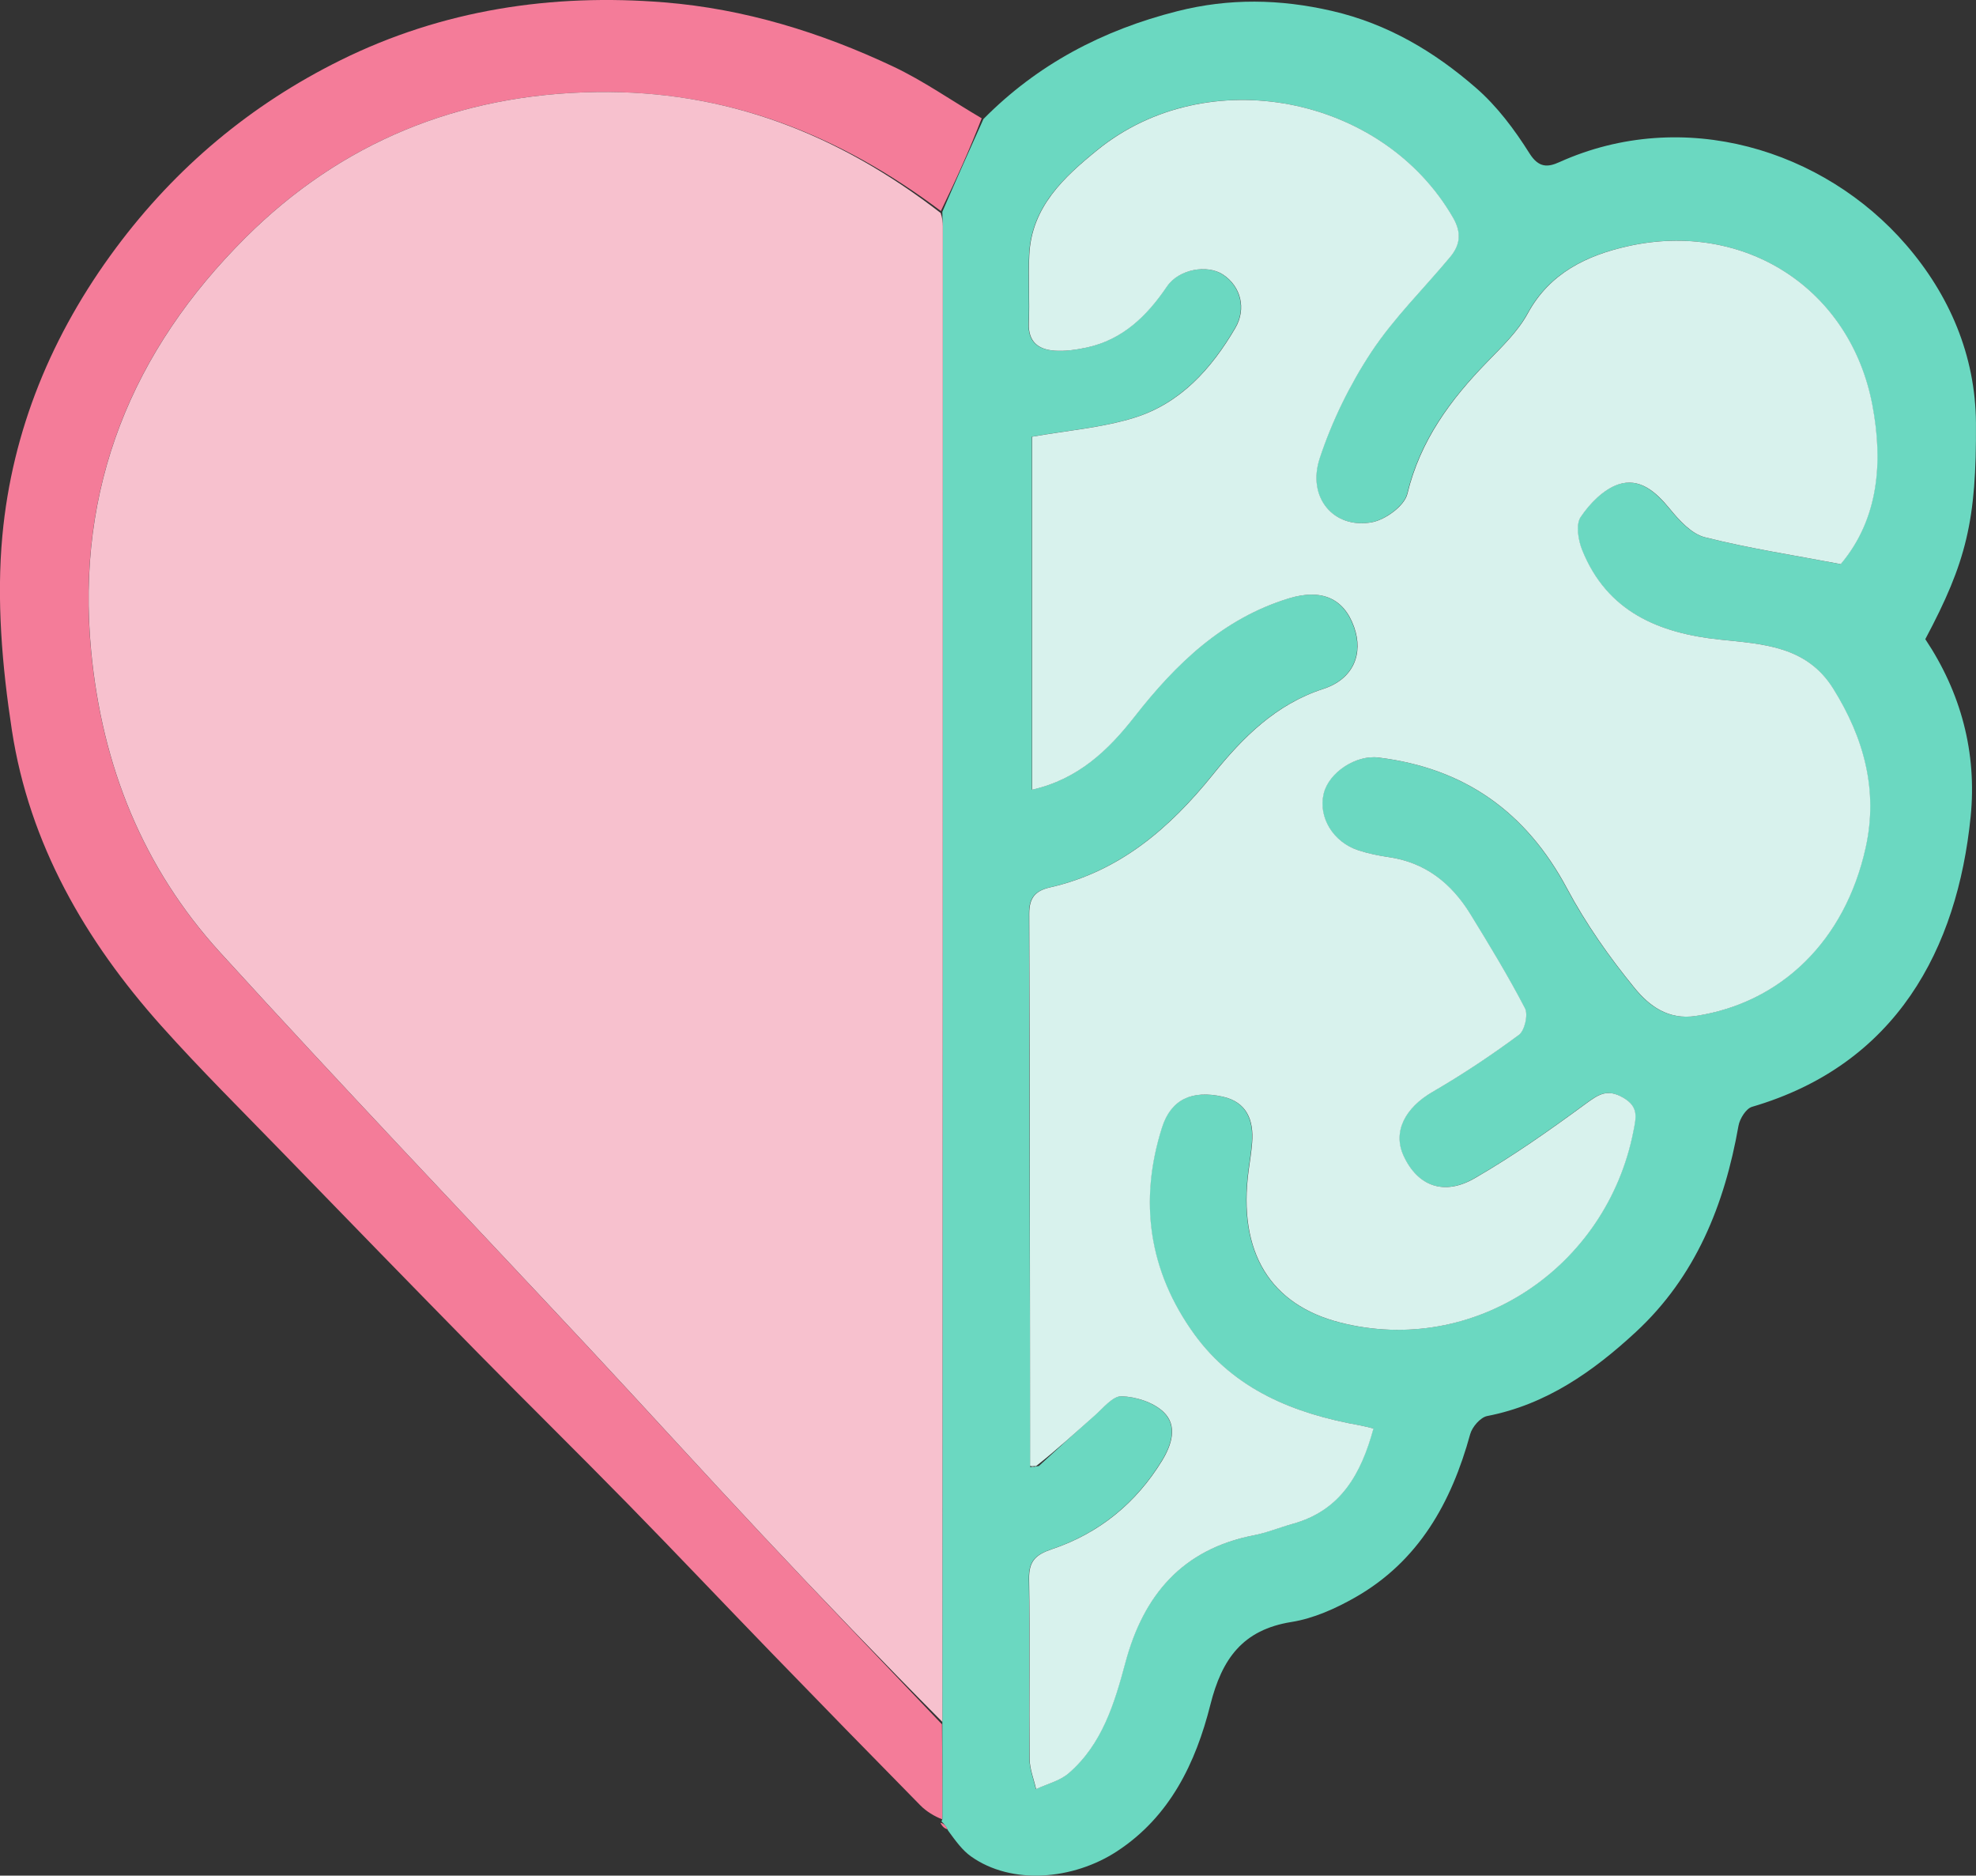
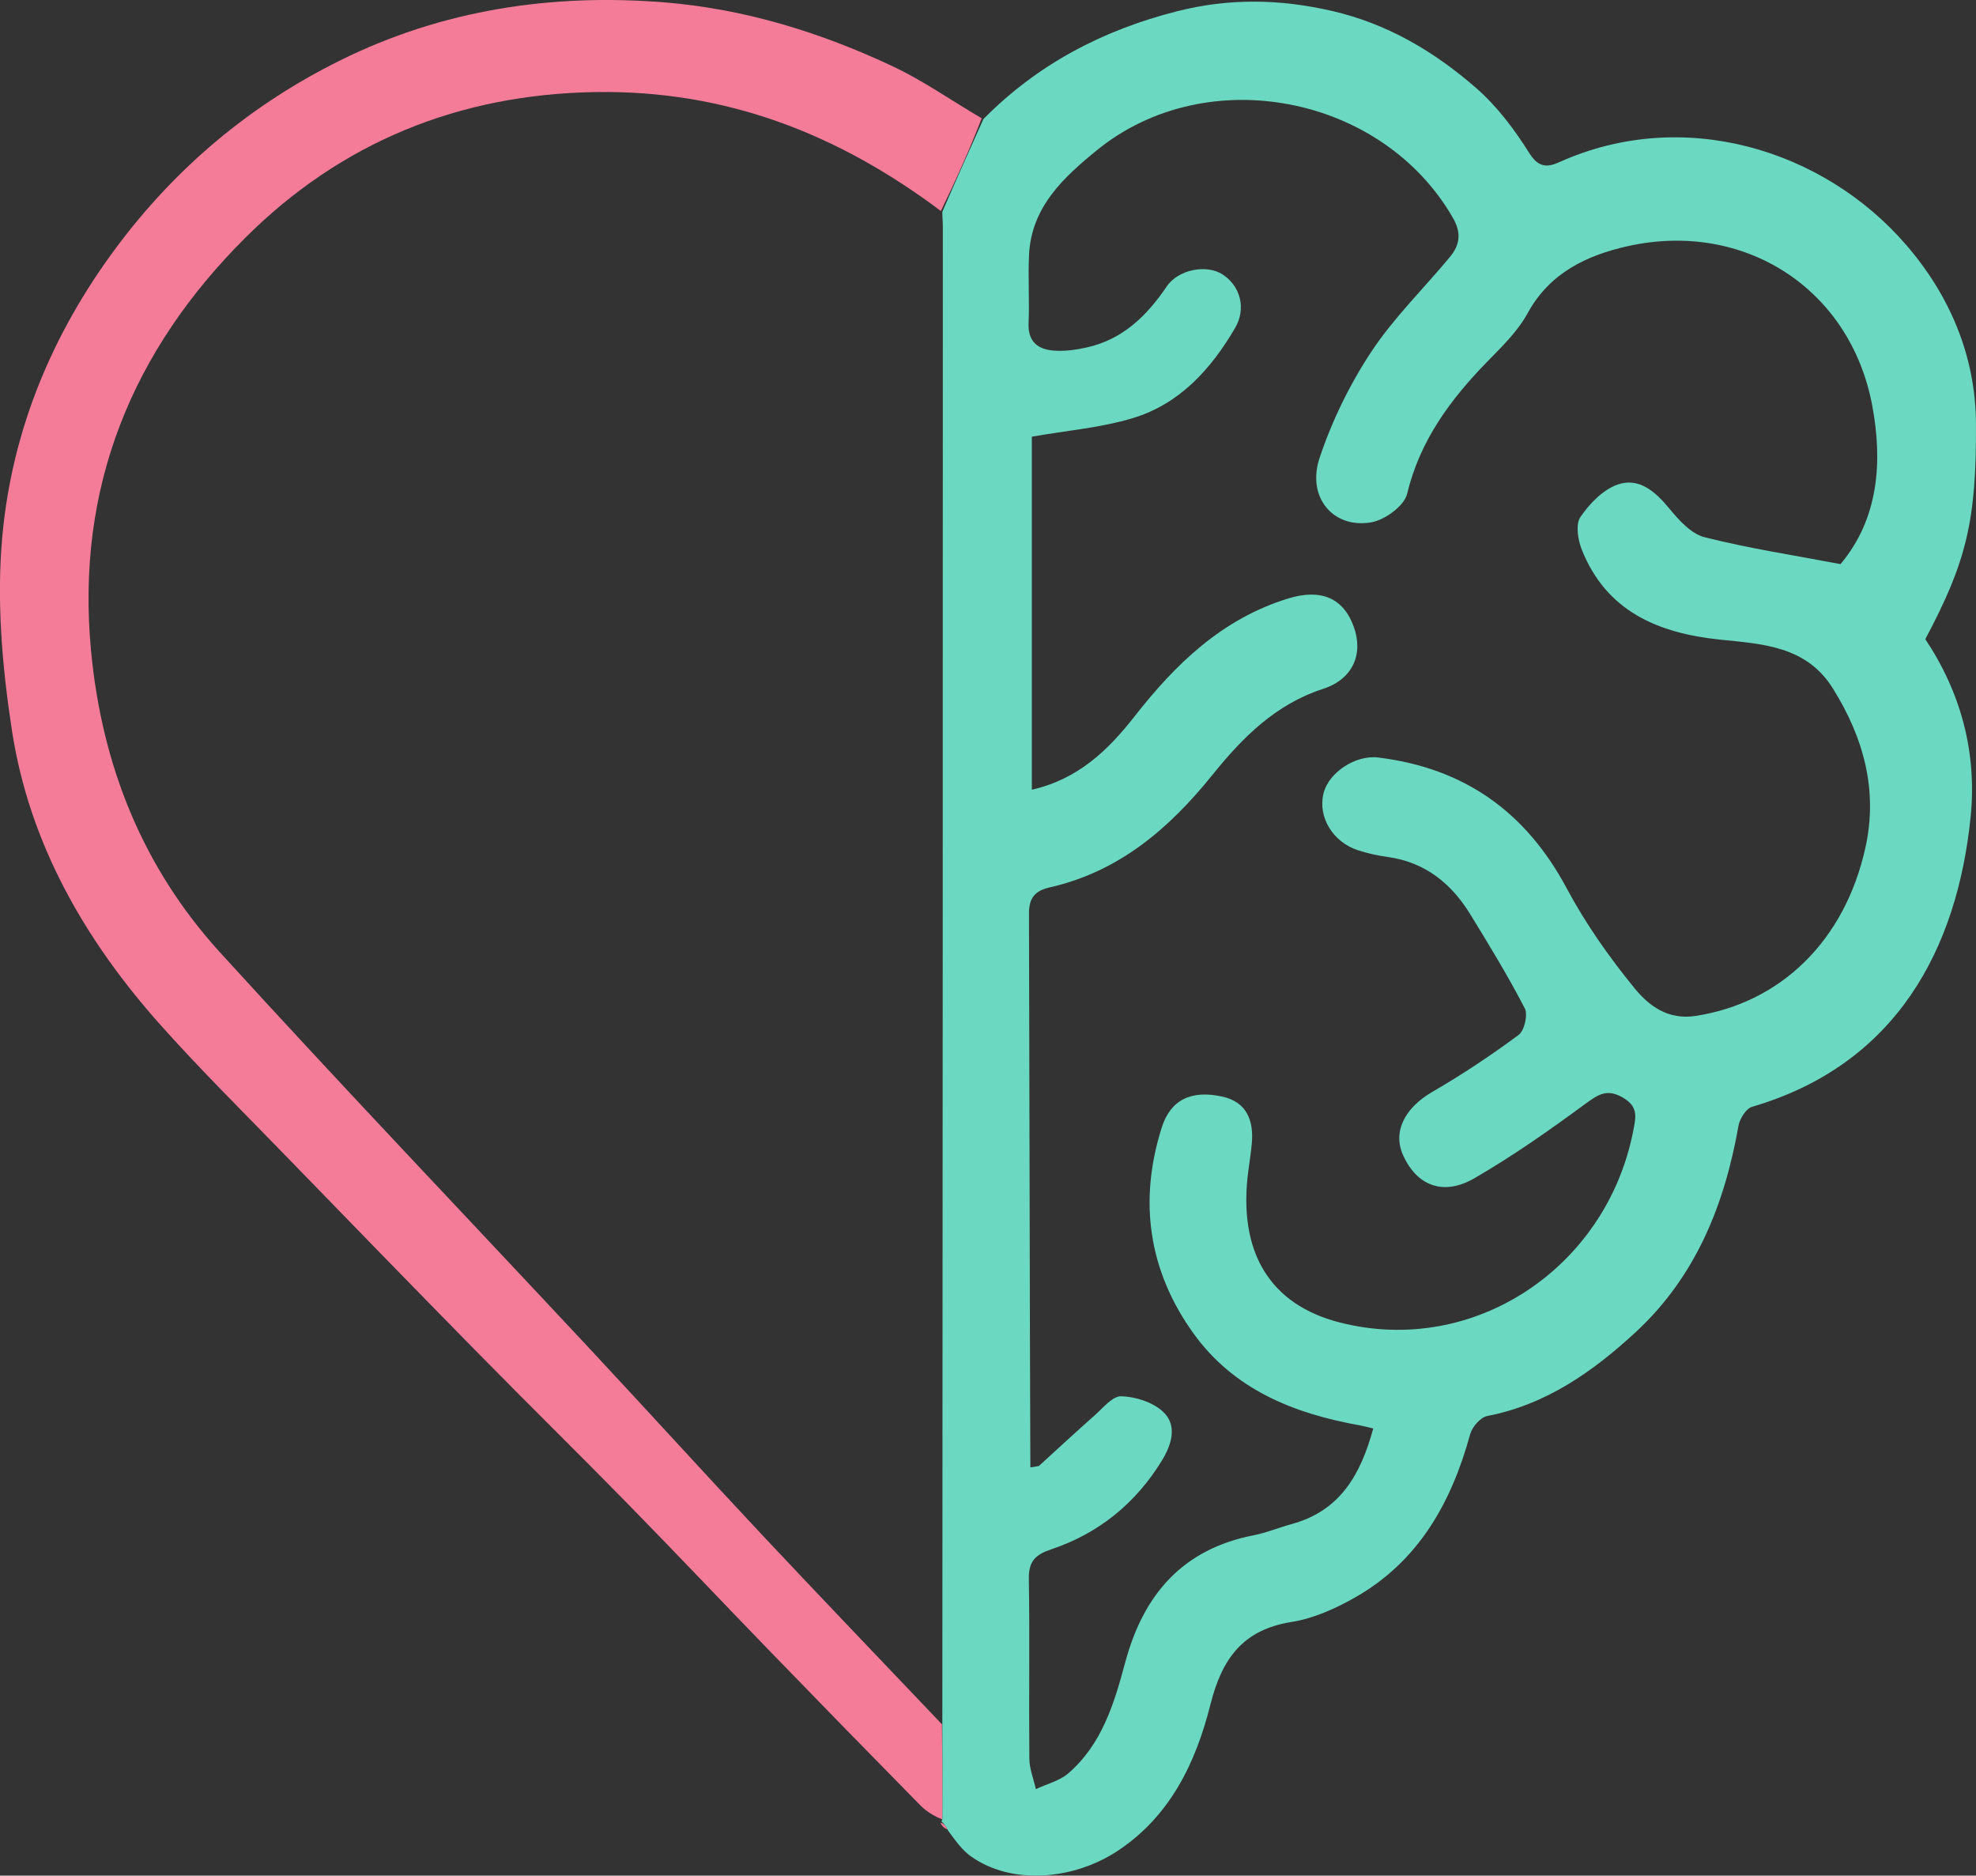
<svg xmlns="http://www.w3.org/2000/svg" id="Capa_2" viewBox="0 0 390.11 370.22">
  <rect x="0" y="0" width="390.11" height="370.22" fill="#333333" stroke="none" />
  <defs>
    <style>
      .cls-1 {
        fill: #c5ede5;
      }

      .cls-2 {
        fill: #d8f2ed;
      }

      .cls-3 {
        fill: #f7c1ce;
      }

      .cls-4 {
        fill: #f47c99;
      }

      .cls-5 {
        fill: #6bd8c1;
      }
    </style>
  </defs>
  <g id="Layer_1">
    <path class="cls-5" d="M194.14,23.51c10.69-10.83,23.59-17.58,38.29-21.3,10.24-2.59,20.25-2.42,30.54-.05,10.97,2.53,20.21,8.03,28.45,15.21,4.14,3.6,7.59,8.21,10.53,12.89,1.84,2.93,3.66,2.76,5.91,1.74,24.45-11.01,52.18-2.54,68.49,16.37,8.46,9.8,13.67,21.73,13.75,35.16.12,19.22-1.87,27.37-10,42.63,7.02,10.51,10.23,22.38,8.95,35.07-2.63,26.02-14.62,48.89-43.16,57.24-1.18.35-2.42,2.34-2.67,3.74-2.75,15.6-8.45,29.77-20.27,40.71-8.4,7.77-17.67,14.32-29.34,16.58-1.33.26-2.97,2.14-3.36,3.58-3.71,13.51-10.18,25.1-22.72,32.23-3.87,2.2-8.21,4.15-12.55,4.84-9.67,1.54-13.75,7.3-16.02,16.32-2.89,11.49-7.98,22.11-18.46,28.96-8.57,5.6-20.76,6.75-28.85.96-1.64-1.18-2.89-2.89-4.44-5.01-.53-1.07-.95-1.48-1.36-1.9,0,0,.09,0,.19-.42.04-6.53,0-12.62,0-19.19.07-98.7.09-196.93.1-295.17,0-.83-.1-1.66-.1-2.89,2.74-6.37,5.42-12.34,8.11-18.31M205.08,289.38c3.65-3.32,7.27-6.69,10.97-9.95,1.67-1.47,3.57-3.88,5.31-3.83,2.82.08,6.22,1.16,8.24,3.04,2.97,2.76,1.64,6.63-.24,9.69-5.14,8.39-12.45,14.34-21.76,17.46-3.21,1.08-4.54,2.37-4.48,5.87.19,11.83-.01,23.66.1,35.49.02,2,.84,3.99,1.28,5.99,2.16-1.01,4.67-1.61,6.41-3.11,6.63-5.73,9.06-13.78,11.22-21.85,3.57-13.33,11.25-22.38,25.32-25.13,2.6-.51,5.08-1.55,7.65-2.25,9.54-2.63,13.56-9.83,16.01-18.84-1.11-.26-1.88-.48-2.66-.62-12.98-2.31-24.8-7.04-32.77-18.07-8.93-12.35-10.94-26.17-6.32-40.72,1.75-5.51,5.86-7.46,11.99-6.09,4.73,1.05,6.16,4.62,5.8,9.1-.15,1.81-.44,3.6-.68,5.4-2.2,16.31,4.37,26.6,18.05,30.08,26.45,6.74,52.57-10.79,57.89-37.67.56-2.84,1.11-4.9-2.01-6.72-3.13-1.82-4.87-.63-7.42,1.24-7.08,5.2-14.3,10.29-21.9,14.68-6.14,3.55-11.32,1.47-14.04-4.47-2.16-4.71.29-9.42,5.74-12.58,5.88-3.41,11.57-7.2,17.03-11.24,1.15-.85,1.87-4,1.21-5.27-3.29-6.35-7.02-12.47-10.77-18.57-3.74-6.09-8.91-10.25-16.24-11.28-1.96-.27-3.92-.7-5.81-1.3-5.05-1.6-8.03-6.55-6.92-11.21,1.01-4.21,6.39-7.67,10.8-7.13,16.97,2.07,29.16,10.7,37.24,25.84,3.73,6.98,8.38,13.58,13.39,19.71,2.78,3.4,6.53,6.31,12.05,5.46,16.77-2.59,29.44-14.78,33.52-33.22,2.51-11.34-.36-21.7-6.41-31.4-5.25-8.43-13.89-8.78-22.33-9.66-12.1-1.27-22.34-5.5-27.23-17.69-.79-1.96-1.29-5.04-.3-6.5,1.8-2.65,4.49-5.44,7.4-6.43,4.17-1.42,7.39,1.38,10.14,4.73,1.89,2.3,4.32,5.01,6.97,5.68,8.74,2.21,17.7,3.57,26.84,5.31,7.59-9.01,8.33-20.32,6.26-31.33-4.35-23.14-25.37-36.57-48.34-31.41-7.98,1.79-15.34,5.24-19.69,13.22-1.95,3.58-5.07,6.59-7.97,9.56-7.3,7.49-13.29,15.57-15.82,26.09-.57,2.38-4.38,5.15-7.07,5.62-7.51,1.31-12.79-4.94-10.22-12.68,2.43-7.3,5.92-14.46,10.15-20.88,4.45-6.76,10.38-12.54,15.59-18.81,1.98-2.38,2.3-4.77.58-7.75-13.93-24.21-48.57-30.96-70.23-13.36-6.6,5.37-12.99,11.24-13.44,20.68-.21,4.49.1,9-.09,13.49-.16,3.7,1.89,5.2,5.05,5.42,2.1.15,4.3-.15,6.37-.61,7.12-1.56,11.89-6.21,15.85-12.05,2.31-3.41,7.93-4.42,11.06-2.36,3.53,2.32,4.66,6.75,2.44,10.55-4.75,8.12-10.93,14.97-20.12,17.77-6.33,1.93-13.08,2.46-20.01,3.69v69.68c9.16-2.08,15.08-7.83,20.27-14.46,8.14-10.4,17.35-19.31,30.39-23.3,6.44-1.97,10.87-.07,12.9,5.6,1.92,5.34-.12,10.33-6.07,12.26-9.41,3.05-15.93,9.65-21.78,16.91-8.59,10.67-18.48,19.16-32.17,22.27-2.94.67-4.11,2.09-4.1,5.16.11,36.33.13,72.65.27,109.32.31-.04.62-.08,1.61-.26Z" />
    <path class="cls-4" d="M185.97,340.34c.05,6.1.11,12.19.05,18.77-1.53-.6-3.1-1.52-4.34-2.78-9.77-9.93-19.51-19.91-29.2-29.91-9.52-9.82-18.91-19.75-28.48-29.52-9.83-10.04-19.86-19.89-29.71-29.91-12.85-13.08-25.64-26.23-38.41-39.39-8.08-8.33-16.34-16.5-24.07-25.15-14.98-16.77-26.02-35.87-29.46-58.29-1.94-12.64-3.06-25.78-1.88-38.45,1.93-20.77,9.77-39.75,22.39-56.73,11.88-15.98,26.68-28.34,44.36-37.09C87.35,1.93,108.96-1.33,131.17.47c15.77,1.27,30.86,5.91,45.16,12.66,5.97,2.82,11.45,6.68,17.48,10.22-2.36,6.12-5.04,12.09-8.06,18.3-20.28-15.22-42.38-23.87-68.12-23.48-27.1.42-50.3,9.96-69.15,28.71-22.39,22.29-33.58,49.32-30.5,81.64,2.16,22.69,10.23,42.74,25.46,59.47,24.09,26.45,48.81,52.32,73.21,78.47,11.35,12.16,22.53,24.48,33.91,36.61,11.72,12.49,23.59,24.85,35.39,37.26Z" />
    <path class="cls-4" d="M185.66,359.78c.6.12,1.02.53,1.4,1.28-.55-.1-1.07-.55-1.4-1.28Z" />
-     <path class="cls-3" d="M186.03,339.87c-11.86-11.95-23.73-24.3-35.45-36.8-11.38-12.13-22.56-24.45-33.91-36.61-24.41-26.15-49.13-52.02-73.21-78.47-15.23-16.72-23.3-36.78-25.46-59.47-3.08-32.32,8.11-59.35,30.5-81.64,18.85-18.76,42.05-28.29,69.15-28.71,25.74-.4,47.84,8.25,68.06,23.87.33.99.43,1.82.43,2.65,0,98.23-.02,196.47-.1,295.17Z" />
-     <path class="cls-2" d="M203.37,289.3c-.04-36.33-.05-72.65-.17-108.98,0-3.07,1.16-4.49,4.1-5.16,13.68-3.11,23.57-11.6,32.17-22.27,5.85-7.26,12.37-13.86,21.78-16.91,5.94-1.93,7.98-6.92,6.07-12.26-2.03-5.67-6.46-7.57-12.9-5.6-13.03,3.99-22.25,12.9-30.39,23.3-5.19,6.63-11.11,12.38-20.27,14.46v-69.68c6.94-1.22,13.69-1.76,20.01-3.69,9.19-2.8,15.37-9.65,20.12-17.77,2.22-3.8,1.09-8.23-2.44-10.55-3.13-2.06-8.75-1.05-11.06,2.36-3.96,5.84-8.73,10.5-15.85,12.05-2.08.45-4.27.76-6.37.61-3.15-.23-5.2-1.72-5.05-5.42.19-4.49-.13-9.01.09-13.49.45-9.45,6.83-15.32,13.44-20.68,21.66-17.59,56.3-10.84,70.23,13.36,1.71,2.98,1.4,5.37-.58,7.75-5.21,6.27-11.13,12.05-15.59,18.81-4.23,6.42-7.73,13.58-10.15,20.88-2.58,7.74,2.71,14,10.22,12.68,2.69-.47,6.5-3.24,7.07-5.62,2.54-10.52,8.52-18.6,15.82-26.09,2.89-2.97,6.02-5.98,7.97-9.56,4.35-7.98,11.71-11.43,19.69-13.22,22.97-5.15,43.99,8.27,48.34,31.41,2.07,11.01,1.33,22.32-6.26,31.33-9.14-1.74-18.1-3.1-26.84-5.31-2.65-.67-5.08-3.37-6.97-5.68-2.74-3.35-5.97-6.15-10.14-4.73-2.91.99-5.6,3.77-7.4,6.43-.99,1.46-.49,4.54.3,6.5,4.9,12.19,15.13,16.42,27.23,17.69,8.44.88,17.07,1.23,22.33,9.66,6.05,9.7,8.92,20.07,6.41,31.4-4.08,18.45-16.76,30.64-33.52,33.22-5.52.85-9.27-2.07-12.05-5.46-5.02-6.13-9.66-12.73-13.39-19.71-8.09-15.13-20.27-23.77-37.24-25.84-4.41-.54-9.79,2.92-10.8,7.13-1.12,4.66,1.87,9.6,6.92,11.21,1.88.6,3.85,1.02,5.81,1.3,7.33,1.03,12.5,5.19,16.24,11.28,3.75,6.1,7.48,12.23,10.77,18.57.66,1.27-.06,4.42-1.21,5.27-5.46,4.04-11.15,7.83-17.03,11.24-5.45,3.16-7.9,7.86-5.74,12.58,2.72,5.94,7.9,8.02,14.04,4.47,7.6-4.39,14.82-9.48,21.9-14.68,2.55-1.87,4.28-3.06,7.42-1.24,3.12,1.82,2.57,3.88,2.01,6.72-5.32,26.88-31.44,44.41-57.89,37.67-13.68-3.48-20.26-13.77-18.05-30.08.24-1.8.54-3.59.68-5.4.36-4.48-1.07-8.04-5.8-9.1-6.13-1.37-10.24.58-11.99,6.09-4.62,14.55-2.6,28.36,6.32,40.72,7.97,11.03,19.79,15.76,32.77,18.07.78.14,1.55.36,2.66.62-2.45,9.01-6.48,16.22-16.01,18.84-2.56.71-5.05,1.75-7.65,2.25-14.07,2.74-21.75,11.79-25.32,25.13-2.16,8.07-4.59,16.13-11.22,21.85-1.74,1.5-4.25,2.1-6.41,3.11-.45-2-1.27-3.99-1.28-5.99-.11-11.83.09-23.66-.1-35.49-.06-3.5,1.27-4.79,4.48-5.87,9.31-3.12,16.62-9.07,21.76-17.46,1.87-3.06,3.2-6.93.24-9.69-2.02-1.88-5.42-2.96-8.24-3.04-1.74-.05-3.63,2.35-5.31,3.83-3.71,3.26-7.32,6.63-11.57,9.96-.77-.02-.94-.05-1.12-.09Z" />
-     <path class="cls-1" d="M203.42,289.47c.12-.14.3-.11.73-.02-.05.1-.36.14-.73.02Z" />
  </g>
</svg>